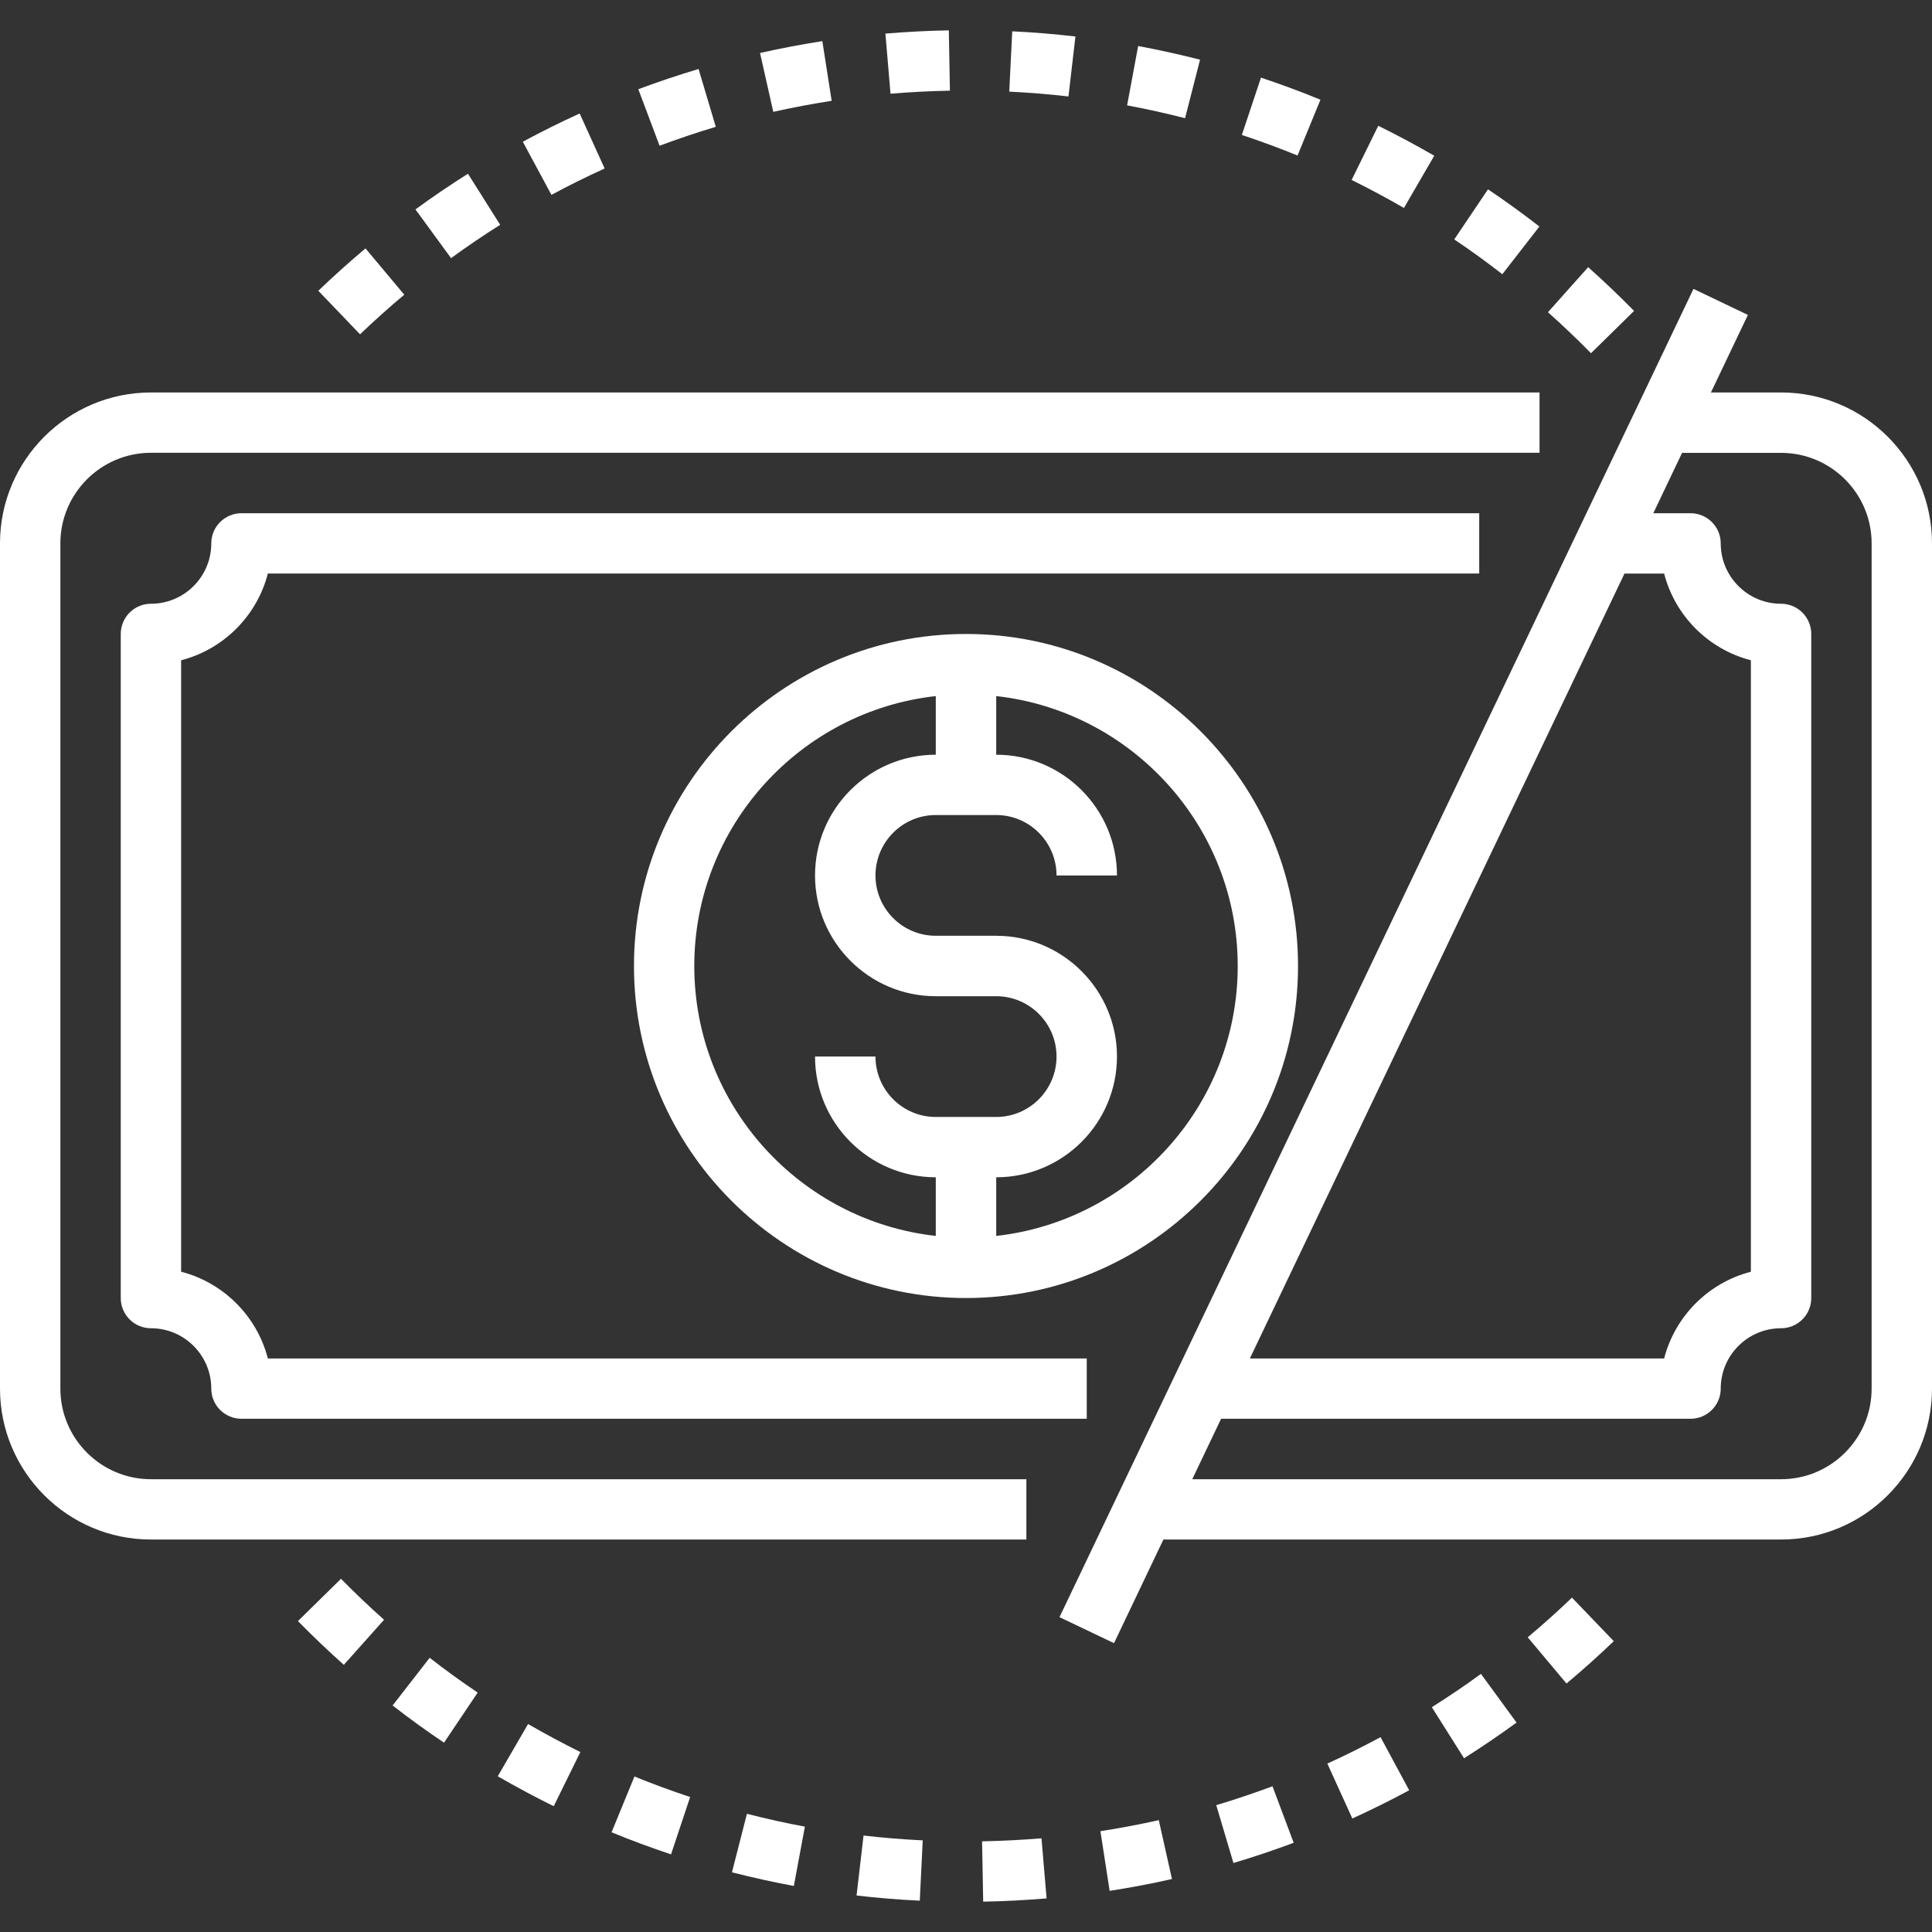
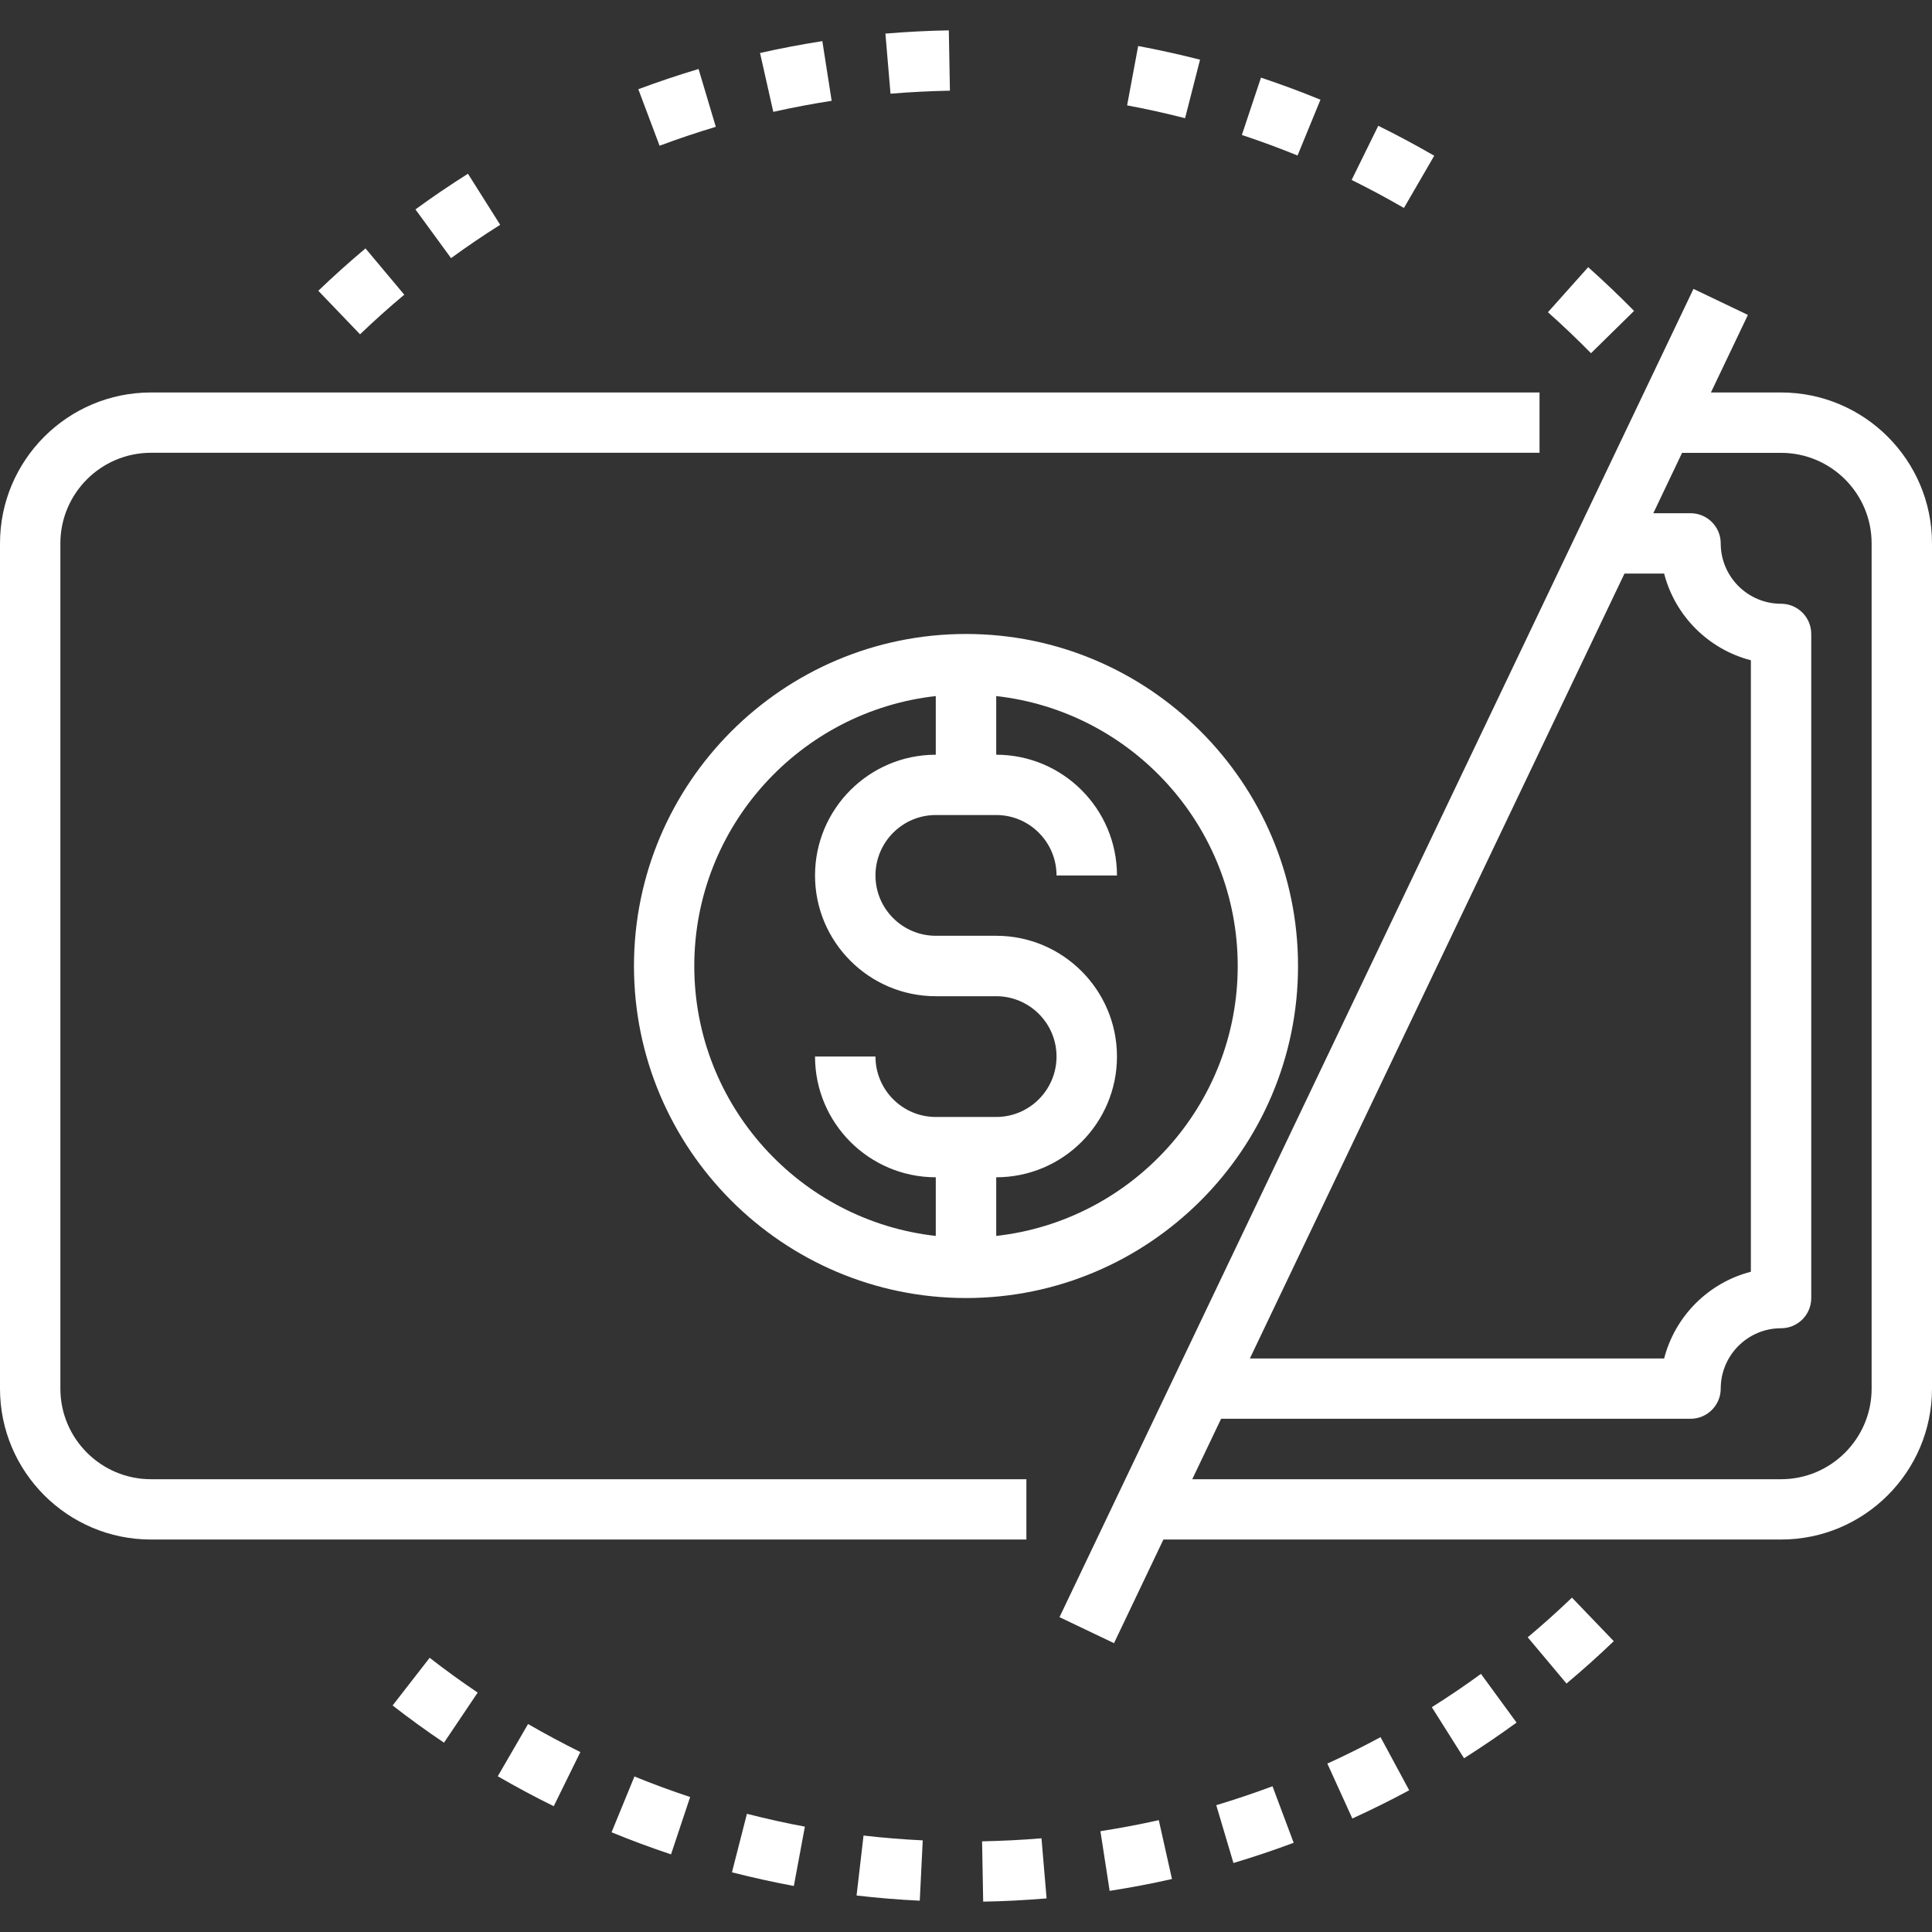
<svg xmlns="http://www.w3.org/2000/svg" width="28" height="28" viewBox="0 0 28 28" fill="none">
  <rect x="0" y="0" width="28" height="28" fill="#333333" stroke="none" />
  <g clip-path="url(#clip0)">
    <path d="M2.188 22.312H14.875V21.438H2.188C1.464 21.438 0.875 20.849 0.875 20.125V7.875C0.875 7.151 1.464 6.562 2.188 6.562H22.312V5.688H2.188C0.981 5.688 0 6.669 0 7.875V20.125C0 21.331 0.981 22.312 2.188 22.312Z" fill="white" />
    <path d="M25.812 5.688H24.796L25.332 4.564L24.543 4.187L15.355 23.437L16.145 23.814L16.861 22.312H25.812C27.019 22.312 28 21.331 28 20.125V7.875C28 6.669 27.019 5.688 25.812 5.688ZM23.543 8.313H24.118C24.276 8.926 24.761 9.411 25.375 9.569V18.431C24.761 18.589 24.276 19.074 24.118 19.688H18.114L23.543 8.313ZM27.125 20.125C27.125 20.849 26.536 21.438 25.812 21.438H17.279L17.697 20.562H24.5C24.741 20.562 24.938 20.367 24.938 20.125C24.938 19.642 25.33 19.25 25.812 19.25C26.054 19.25 26.25 19.055 26.25 18.812V9.188C26.25 8.946 26.054 8.75 25.812 8.75C25.33 8.75 24.938 8.358 24.938 7.875C24.938 7.633 24.741 7.438 24.5 7.438H23.961L24.378 6.563H25.812C26.536 6.563 27.125 7.151 27.125 7.875V20.125Z" fill="white" />
-     <path d="M21.438 7.438H3.5C3.259 7.438 3.062 7.633 3.062 7.875C3.062 8.358 2.67 8.75 2.188 8.75C1.946 8.75 1.75 8.946 1.75 9.188V18.812C1.75 19.054 1.946 19.25 2.188 19.25C2.67 19.25 3.062 19.642 3.062 20.125C3.062 20.367 3.259 20.562 3.5 20.562H15.75V19.688H3.882C3.724 19.074 3.239 18.589 2.625 18.431V9.569C3.239 9.411 3.724 8.926 3.882 8.312H21.438V7.438Z" fill="white" />
    <path d="M9.188 14C9.188 16.653 11.347 18.812 14 18.812C16.653 18.812 18.812 16.653 18.812 14C18.812 11.347 16.653 9.188 14 9.188C11.347 9.188 9.188 11.347 9.188 14ZM10.062 14C10.062 11.977 11.597 10.307 13.562 10.088V10.938C12.597 10.938 11.812 11.722 11.812 12.688C11.812 13.653 12.597 14.438 13.562 14.438H14.438C14.92 14.438 15.312 14.83 15.312 15.312C15.312 15.795 14.92 16.188 14.438 16.188H13.562C13.08 16.188 12.688 15.795 12.688 15.312H11.812C11.812 16.278 12.597 17.062 13.562 17.062V17.912C11.597 17.693 10.062 16.023 10.062 14ZM17.938 14C17.938 16.023 16.403 17.693 14.438 17.912V17.062C15.403 17.062 16.188 16.278 16.188 15.312C16.188 14.347 15.403 13.562 14.438 13.562H13.562C13.08 13.562 12.688 13.17 12.688 12.688C12.688 12.205 13.08 11.812 13.562 11.812H14.438C14.92 11.812 15.312 12.205 15.312 12.688H16.188C16.188 11.722 15.403 10.938 14.438 10.938V10.088C16.403 10.307 17.938 11.977 17.938 14Z" fill="white" />
    <path d="M11.918 0.596C11.619 0.643 11.315 0.7 11.015 0.768L11.207 1.621C11.487 1.558 11.772 1.505 12.053 1.461L11.918 0.596Z" fill="white" />
    <path d="M16.495 0.667L16.335 1.527C16.612 1.579 16.894 1.641 17.175 1.713L17.392 0.865C17.093 0.789 16.791 0.722 16.495 0.667Z" fill="white" />
-     <path d="M14.67 0.454L14.627 1.328C14.915 1.342 15.203 1.365 15.485 1.398L15.586 0.529C15.285 0.494 14.977 0.468 14.67 0.454Z" fill="white" />
    <path d="M18.275 1.125L17.998 1.956C18.272 2.047 18.543 2.147 18.805 2.254L19.137 1.445C18.858 1.33 18.567 1.223 18.275 1.125Z" fill="white" />
    <path d="M10.124 1C9.829 1.088 9.535 1.187 9.251 1.293L9.559 2.112C9.824 2.013 10.098 1.921 10.374 1.838L10.124 1Z" fill="white" />
    <path d="M19.975 1.823L19.589 2.608C19.843 2.734 20.098 2.87 20.347 3.014L20.786 2.257C20.52 2.103 20.247 1.957 19.975 1.823Z" fill="white" />
    <path d="M13.751 0.44C13.445 0.445 13.136 0.462 12.832 0.487L12.906 1.358C13.191 1.334 13.481 1.32 13.767 1.314L13.751 0.44Z" fill="white" />
-     <path d="M21.565 2.744L21.076 3.47C21.311 3.627 21.545 3.797 21.773 3.974L22.31 3.283C22.067 3.094 21.816 2.912 21.565 2.744Z" fill="white" />
    <path d="M6.782 2.518C6.523 2.681 6.267 2.855 6.021 3.035L6.537 3.741C6.766 3.574 7.006 3.411 7.249 3.258L6.782 2.518Z" fill="white" />
    <path d="M5.297 3.6C5.063 3.797 4.833 4.003 4.613 4.214L5.218 4.845C5.424 4.648 5.64 4.454 5.859 4.271L5.297 3.6Z" fill="white" />
-     <path d="M8.401 1.645C8.123 1.771 7.846 1.909 7.577 2.054L7.992 2.824C8.244 2.688 8.503 2.56 8.763 2.442L8.401 1.645Z" fill="white" />
    <path d="M23.017 3.872L22.434 4.525C22.65 4.717 22.859 4.917 23.058 5.119L23.682 4.506C23.471 4.291 23.247 4.077 23.017 3.872Z" fill="white" />
    <path d="M14.249 27.56C14.555 27.555 14.864 27.538 15.168 27.513L15.094 26.642C14.809 26.666 14.519 26.68 14.233 26.686L14.249 27.56Z" fill="white" />
    <path d="M22.782 23.154C22.576 23.352 22.36 23.545 22.141 23.729L22.703 24.399C22.937 24.203 23.168 23.996 23.388 23.785L22.782 23.154Z" fill="white" />
    <path d="M18.442 25.888C18.176 25.987 17.902 26.079 17.627 26.162L17.876 27C18.171 26.912 18.465 26.813 18.749 26.707L18.442 25.888Z" fill="white" />
    <path d="M20.008 25.176C19.756 25.312 19.497 25.441 19.237 25.559L19.599 26.355C19.876 26.229 20.154 26.091 20.423 25.946L20.008 25.176Z" fill="white" />
    <path d="M16.794 26.379C16.513 26.442 16.229 26.495 15.948 26.539L16.082 27.404C16.382 27.357 16.686 27.3 16.985 27.232L16.794 26.379Z" fill="white" />
    <path d="M21.463 24.259C21.234 24.427 20.994 24.589 20.751 24.742L21.218 25.482C21.477 25.318 21.733 25.144 21.979 24.965L21.463 24.259Z" fill="white" />
    <path d="M8.025 26.177L8.411 25.392C8.157 25.266 7.902 25.13 7.653 24.986L7.214 25.743C7.48 25.897 7.753 26.043 8.025 26.177Z" fill="white" />
    <path d="M9.725 26.875L10.002 26.044C9.728 25.953 9.456 25.853 9.195 25.746L8.863 26.555C9.142 26.67 9.433 26.777 9.725 26.875Z" fill="white" />
    <path d="M11.505 27.333L11.665 26.473C11.388 26.422 11.106 26.359 10.825 26.287L10.608 27.135C10.907 27.211 11.209 27.278 11.505 27.333Z" fill="white" />
    <path d="M13.33 27.546L13.373 26.672C13.085 26.658 12.797 26.635 12.515 26.602L12.414 27.471C12.715 27.506 13.023 27.532 13.33 27.546Z" fill="white" />
    <path d="M6.435 25.256L6.923 24.53C6.689 24.373 6.454 24.203 6.227 24.026L5.69 24.717C5.933 24.906 6.184 25.088 6.435 25.256Z" fill="white" />
-     <path d="M4.983 24.128L5.566 23.475C5.35 23.283 5.141 23.083 4.942 22.881L4.318 23.494C4.529 23.709 4.753 23.923 4.983 24.128Z" fill="white" />
  </g>
  <defs>
    <clipPath id="clip0">
      <rect width="28" height="28" fill="white" />
    </clipPath>
  </defs>
</svg>